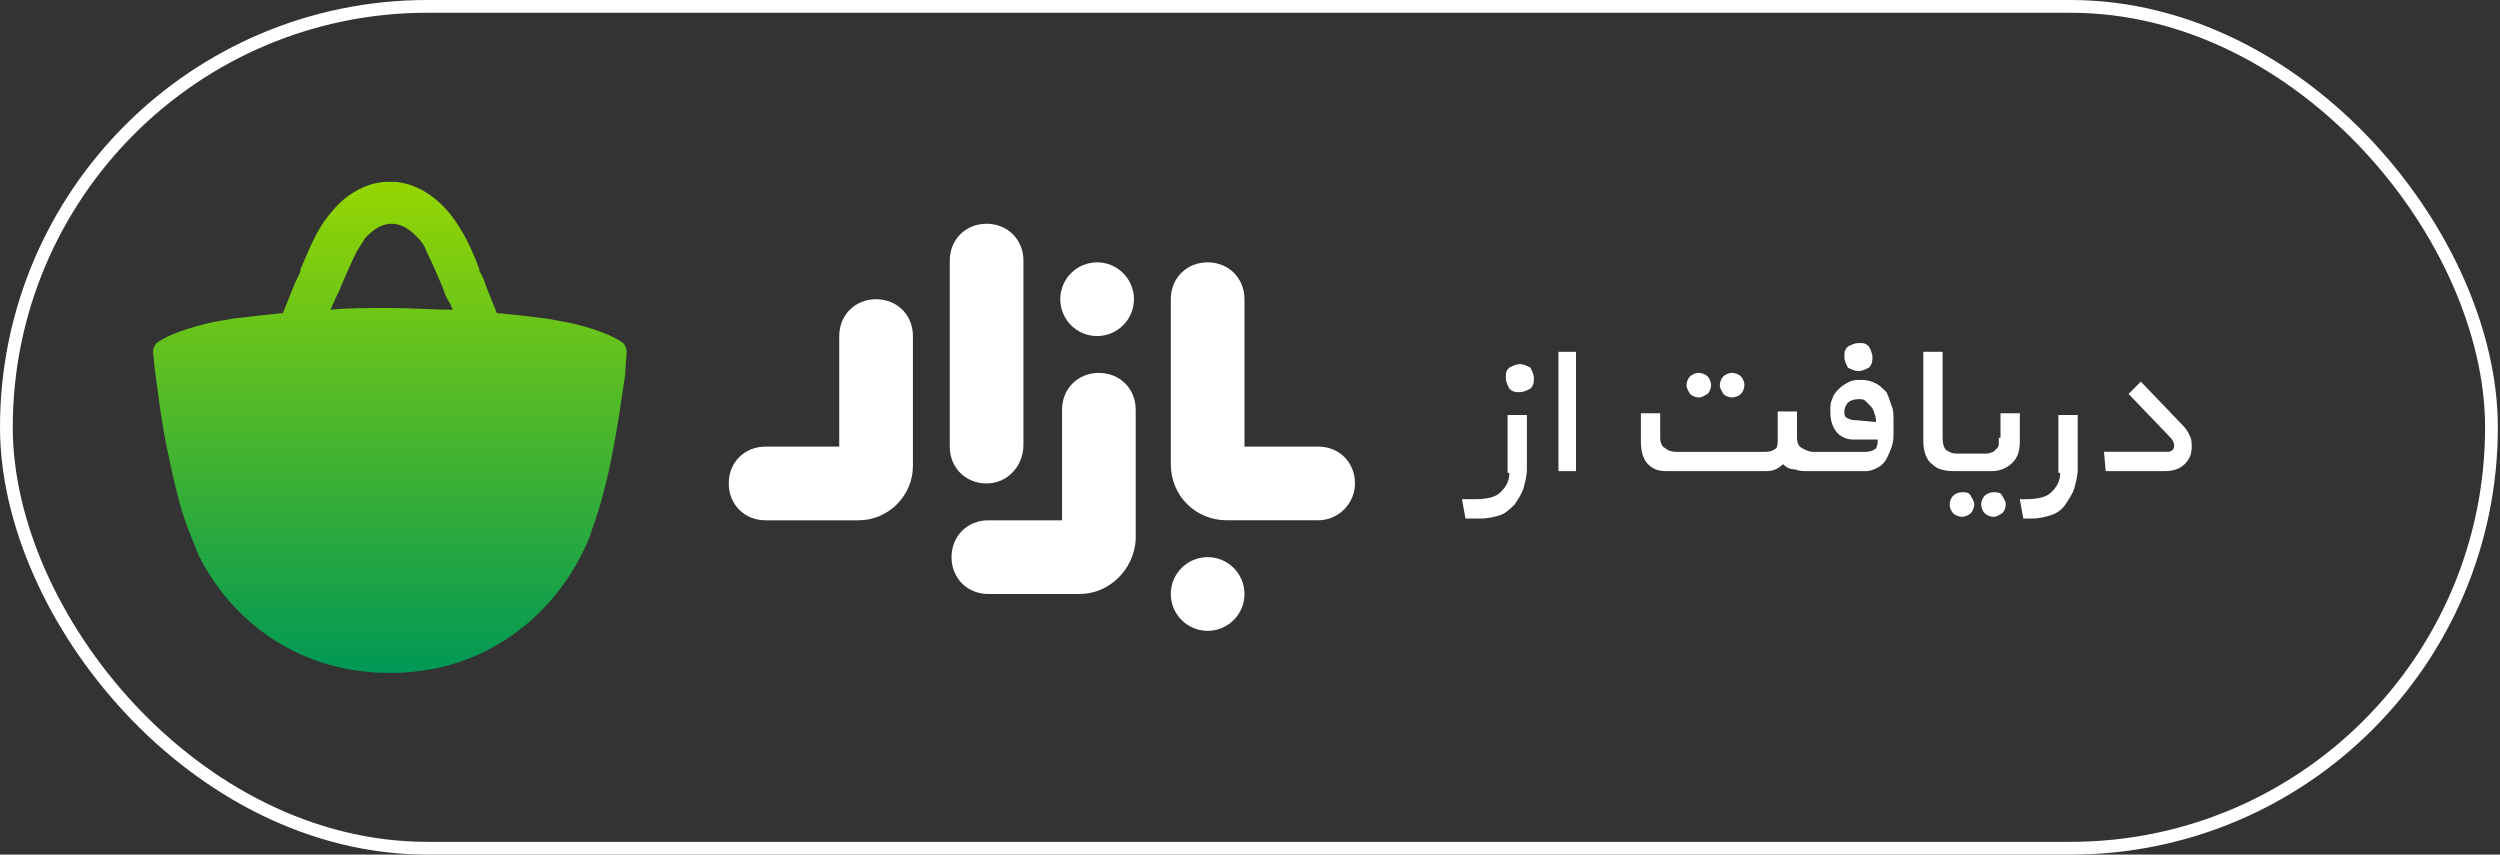
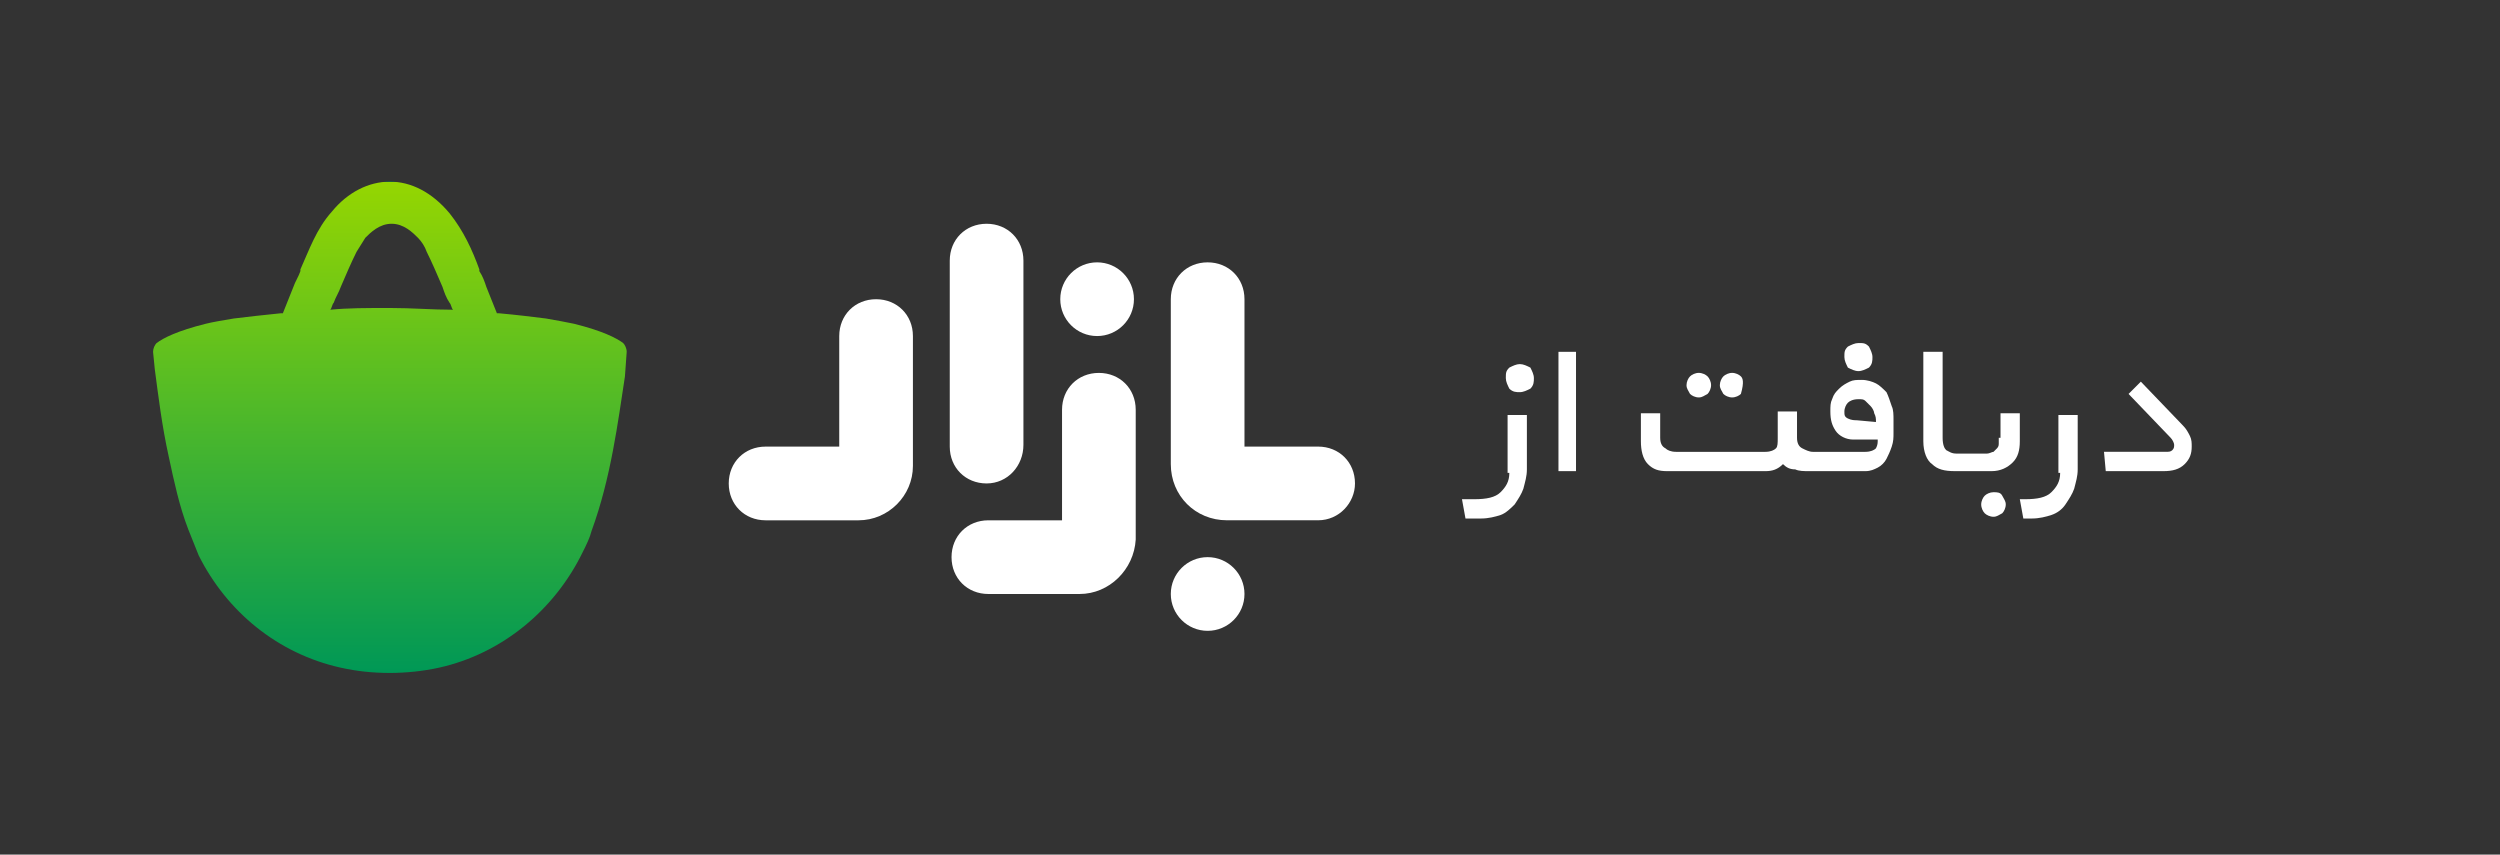
<svg xmlns="http://www.w3.org/2000/svg" width="196" height="67" viewBox="0 0 196 67" fill="none">
  <rect x="0" y="0" width="196" height="67" fill="#333333" stroke="none" />
-   <rect x="0.5" y="0.5" width="194.831" height="66" rx="33" stroke="white" />
  <path d="M48.858 26.897C48.307 26.484 47.207 25.934 45.007 25.384C44.319 25.246 43.631 25.109 42.806 24.971C41.706 24.834 40.606 24.696 39.093 24.558H38.956C38.68 23.871 38.405 23.183 38.13 22.495C37.993 22.082 37.855 21.67 37.58 21.257V21.119C37.03 19.606 36.343 18.093 35.242 16.717C33.867 15.067 32.217 14.241 30.566 14.241C28.916 14.241 27.266 15.067 26.028 16.58C24.79 17.955 24.24 19.606 23.552 21.119V21.257C23.415 21.67 23.14 22.082 23.002 22.495C22.727 23.183 22.452 23.871 22.177 24.558H22.04C20.664 24.696 19.427 24.834 18.326 24.971C17.501 25.109 16.676 25.246 16.126 25.384C13.925 25.934 12.825 26.484 12.275 26.897C12.137 27.035 12 27.31 12 27.585L12.137 28.96C12.413 31.024 12.688 33.363 13.238 35.839C13.65 37.765 14.063 39.691 14.751 41.479C15.026 42.167 15.301 42.854 15.576 43.542C17.776 47.944 21.765 51.246 26.715 52.346C27.953 52.621 29.191 52.759 30.566 52.759C31.804 52.759 33.179 52.621 34.417 52.346C39.368 51.246 43.494 47.807 45.694 43.267C45.969 42.717 46.245 42.167 46.382 41.616C47.895 37.489 48.445 33.087 48.995 29.511L49.133 27.585C49.133 27.31 48.995 27.035 48.858 26.897ZM30.566 24.146C28.778 24.146 27.266 24.146 25.89 24.283C26.028 24.146 26.028 23.871 26.165 23.733C26.303 23.32 26.578 22.908 26.715 22.495C27.128 21.532 27.541 20.569 27.953 19.744C28.228 19.331 28.366 19.056 28.641 18.643C29.053 18.231 29.741 17.543 30.704 17.543C31.666 17.543 32.354 18.231 32.767 18.643C33.042 18.918 33.317 19.331 33.454 19.744C33.867 20.569 34.279 21.532 34.692 22.495C34.83 22.908 34.967 23.32 35.242 23.733C35.38 23.871 35.38 24.146 35.517 24.283C33.867 24.283 32.354 24.146 30.566 24.146Z" fill="url(#paint0_linear_113_1581)" />
  <path d="M118.332 37.075C118.332 37.763 118.057 38.175 117.645 38.588C117.232 39.001 116.545 39.138 115.582 39.138H114.619L114.894 40.651H116.132C116.682 40.651 117.232 40.514 117.645 40.376C118.057 40.239 118.47 39.826 118.745 39.551C119.02 39.138 119.295 38.725 119.433 38.313C119.57 37.763 119.708 37.35 119.708 36.8V32.535H118.195V37.075H118.332Z" fill="white" />
  <path d="M119.157 28.545C118.882 28.545 118.607 28.683 118.332 28.82C118.057 29.095 118.057 29.233 118.057 29.645C118.057 29.921 118.194 30.196 118.332 30.471C118.607 30.746 118.882 30.746 119.157 30.746C119.432 30.746 119.707 30.608 119.982 30.471C120.257 30.196 120.257 29.921 120.257 29.645C120.257 29.37 120.12 29.095 119.982 28.82C119.707 28.683 119.432 28.545 119.157 28.545Z" fill="white" />
  <path d="M123.559 27.583H122.184V36.937H123.559V27.583Z" fill="white" />
  <path d="M133.185 31.159C133.46 31.159 133.598 31.022 133.873 30.884C134.011 30.747 134.148 30.471 134.148 30.196C134.148 29.921 134.011 29.646 133.873 29.509C133.735 29.371 133.46 29.233 133.185 29.233C132.91 29.233 132.635 29.371 132.498 29.509C132.36 29.646 132.223 29.921 132.223 30.196C132.223 30.471 132.36 30.609 132.498 30.884C132.635 31.022 132.91 31.159 133.185 31.159Z" fill="white" />
-   <path d="M135.799 31.159C136.074 31.159 136.349 31.022 136.486 30.884C136.624 30.747 136.761 30.471 136.761 30.196C136.761 29.921 136.624 29.646 136.486 29.509C136.349 29.371 136.074 29.233 135.799 29.233C135.524 29.233 135.249 29.371 135.111 29.509C134.973 29.646 134.836 29.921 134.836 30.196C134.836 30.471 134.973 30.609 135.111 30.884C135.249 31.022 135.524 31.159 135.799 31.159Z" fill="white" />
+   <path d="M135.799 31.159C136.074 31.159 136.349 31.022 136.486 30.884C136.761 29.921 136.624 29.646 136.486 29.509C136.349 29.371 136.074 29.233 135.799 29.233C135.524 29.233 135.249 29.371 135.111 29.509C134.973 29.646 134.836 29.921 134.836 30.196C134.836 30.471 134.973 30.609 135.111 30.884C135.249 31.022 135.524 31.159 135.799 31.159Z" fill="white" />
  <path d="M145.7 29.096C145.975 29.096 146.25 28.959 146.525 28.821C146.8 28.546 146.8 28.271 146.8 27.996C146.8 27.721 146.663 27.446 146.525 27.171C146.25 26.895 146.112 26.895 145.7 26.895C145.425 26.895 145.15 27.033 144.875 27.171C144.6 27.446 144.6 27.583 144.6 27.996C144.6 28.271 144.737 28.546 144.875 28.821C145.15 28.959 145.425 29.096 145.7 29.096Z" fill="white" />
  <path d="M147.9 30.747C147.625 30.472 147.35 30.197 147.075 30.059C146.8 29.922 146.388 29.784 145.975 29.784C145.562 29.784 145.287 29.784 145.012 29.922C144.737 30.059 144.462 30.197 144.187 30.472C143.912 30.747 143.775 30.885 143.637 31.297C143.5 31.573 143.5 31.848 143.5 32.26C143.5 32.948 143.637 33.361 143.912 33.773C144.187 34.186 144.737 34.461 145.287 34.461H147.213C147.213 34.736 147.213 34.874 147.075 35.149C146.938 35.287 146.663 35.424 146.25 35.424H142.262H142.124C141.849 35.424 141.574 35.287 141.299 35.149C141.024 35.012 140.886 34.736 140.886 34.324V32.26H139.374V34.324C139.374 34.736 139.374 35.012 139.236 35.149C139.099 35.287 138.824 35.424 138.411 35.424H131.397C130.984 35.424 130.709 35.287 130.572 35.149C130.297 35.012 130.159 34.736 130.159 34.324V32.398H128.646V34.599C128.646 35.287 128.784 35.974 129.197 36.387C129.609 36.8 130.022 36.938 130.709 36.938H138.411C138.961 36.938 139.374 36.8 139.786 36.387C140.061 36.662 140.336 36.8 140.749 36.8C141.024 36.938 141.437 36.938 141.849 36.938H141.987H146.25C146.663 36.938 146.938 36.8 147.213 36.662C147.488 36.525 147.763 36.25 147.9 35.974C148.038 35.699 148.175 35.424 148.313 35.012C148.451 34.599 148.451 34.324 148.451 33.911V32.948C148.451 32.535 148.451 32.123 148.313 31.848C148.175 31.435 148.038 31.022 147.9 30.747ZM145.562 32.948C145.425 32.948 145.15 32.948 144.875 32.811C144.6 32.673 144.6 32.535 144.6 32.26C144.6 31.985 144.737 31.71 144.875 31.573C145.012 31.435 145.287 31.297 145.7 31.297C145.975 31.297 146.113 31.297 146.25 31.435C146.388 31.573 146.525 31.71 146.663 31.848C146.8 31.985 146.938 32.26 146.938 32.398C147.075 32.673 147.075 32.811 147.075 33.086L145.562 32.948Z" fill="white" />
-   <path d="M153.814 38.589C153.539 38.589 153.264 38.726 153.127 38.864C152.989 39.002 152.852 39.277 152.852 39.552C152.852 39.827 152.989 40.102 153.127 40.24C153.264 40.377 153.539 40.515 153.814 40.515C154.089 40.515 154.364 40.377 154.502 40.24C154.639 40.102 154.777 39.827 154.777 39.552C154.777 39.277 154.639 39.139 154.502 38.864C154.364 38.589 154.089 38.589 153.814 38.589Z" fill="white" />
  <path d="M156.703 34.324C156.703 34.461 156.703 34.599 156.703 34.736C156.703 34.874 156.703 35.011 156.565 35.149C156.428 35.287 156.428 35.287 156.29 35.424C156.153 35.424 156.015 35.562 155.74 35.562H153.815H153.402C152.99 35.562 152.852 35.424 152.577 35.287C152.439 35.149 152.302 34.874 152.302 34.324V27.583H150.789V34.599C150.789 35.424 151.064 36.112 151.477 36.387C151.889 36.8 152.439 36.937 153.265 36.937H153.815H156.153C156.84 36.937 157.39 36.662 157.803 36.249C158.216 35.837 158.353 35.287 158.353 34.599V32.398H156.84V34.324H156.703Z" fill="white" />
  <path d="M156.289 38.589C156.014 38.589 155.739 38.726 155.601 38.864C155.464 39.002 155.326 39.277 155.326 39.552C155.326 39.827 155.464 40.102 155.601 40.24C155.739 40.377 156.014 40.515 156.289 40.515C156.564 40.515 156.701 40.377 156.977 40.24C157.114 40.102 157.252 39.827 157.252 39.552C157.252 39.277 157.114 39.139 156.977 38.864C156.839 38.589 156.564 38.589 156.289 38.589Z" fill="white" />
  <path d="M161.517 37.075C161.517 37.763 161.242 38.175 160.829 38.588C160.416 39.001 159.729 39.138 158.766 39.138H158.354L158.629 40.651H159.316C159.866 40.651 160.416 40.514 160.829 40.376C161.242 40.239 161.654 39.964 161.929 39.551C162.204 39.138 162.479 38.725 162.617 38.313C162.754 37.763 162.892 37.35 162.892 36.8V32.535H161.379V37.075H161.517Z" fill="white" />
  <path d="M171.692 34.185C171.554 33.91 171.417 33.635 171.142 33.36L167.841 29.921L166.879 30.884L170.179 34.323C170.317 34.461 170.454 34.736 170.454 34.873C170.454 35.011 170.454 35.148 170.317 35.286C170.179 35.423 170.042 35.423 169.767 35.423H164.953L165.091 36.937H169.629C170.317 36.937 170.867 36.799 171.279 36.386C171.692 35.974 171.83 35.561 171.83 35.011C171.83 34.736 171.83 34.461 171.692 34.185Z" fill="white" />
  <path d="M77.349 37.902C75.699 37.902 74.461 36.664 74.461 35.014V20.432C74.461 18.781 75.699 17.543 77.349 17.543C78.999 17.543 80.237 18.781 80.237 20.432V34.876C80.237 36.527 78.999 37.902 77.349 37.902Z" fill="white" />
  <path d="M67.31 40.792H60.021C58.371 40.792 57.133 39.554 57.133 37.903C57.133 36.252 58.371 35.014 60.021 35.014H65.797V26.348C65.797 24.697 67.035 23.459 68.685 23.459C70.335 23.459 71.573 24.697 71.573 26.348V36.528C71.573 38.866 69.648 40.792 67.31 40.792Z" fill="white" />
  <path d="M84.639 46.569H77.488C75.837 46.569 74.6 45.331 74.6 43.681C74.6 42.03 75.837 40.792 77.488 40.792H83.264V32.125C83.264 30.474 84.502 29.236 86.152 29.236C87.802 29.236 89.04 30.474 89.04 32.125V42.305C88.903 44.644 86.977 46.569 84.639 46.569Z" fill="white" />
  <path d="M103.343 40.79H96.192C93.716 40.79 91.791 38.864 91.791 36.388V23.457C91.791 21.806 93.029 20.568 94.679 20.568C96.329 20.568 97.567 21.806 97.567 23.457V35.013H103.343C104.994 35.013 106.231 36.251 106.231 37.901C106.231 39.415 104.994 40.79 103.343 40.79Z" fill="white" />
  <path d="M86.013 26.346C87.608 26.346 88.901 25.053 88.901 23.457C88.901 21.862 87.608 20.568 86.013 20.568C84.418 20.568 83.125 21.862 83.125 23.457C83.125 25.053 84.418 26.346 86.013 26.346Z" fill="white" />
  <path d="M94.679 49.457C96.274 49.457 97.567 48.164 97.567 46.569C97.567 44.973 96.274 43.68 94.679 43.68C93.084 43.68 91.791 44.973 91.791 46.569C91.791 48.164 93.084 49.457 94.679 49.457Z" fill="white" />
  <defs>
    <linearGradient id="paint0_linear_113_1581" x1="30.566" y1="14.241" x2="30.566" y2="52.759" gradientUnits="userSpaceOnUse">
      <stop stop-color="#009955" />
      <stop offset="0" stop-color="#95D601" />
      <stop offset="1" stop-color="#009856" />
    </linearGradient>
  </defs>
</svg>